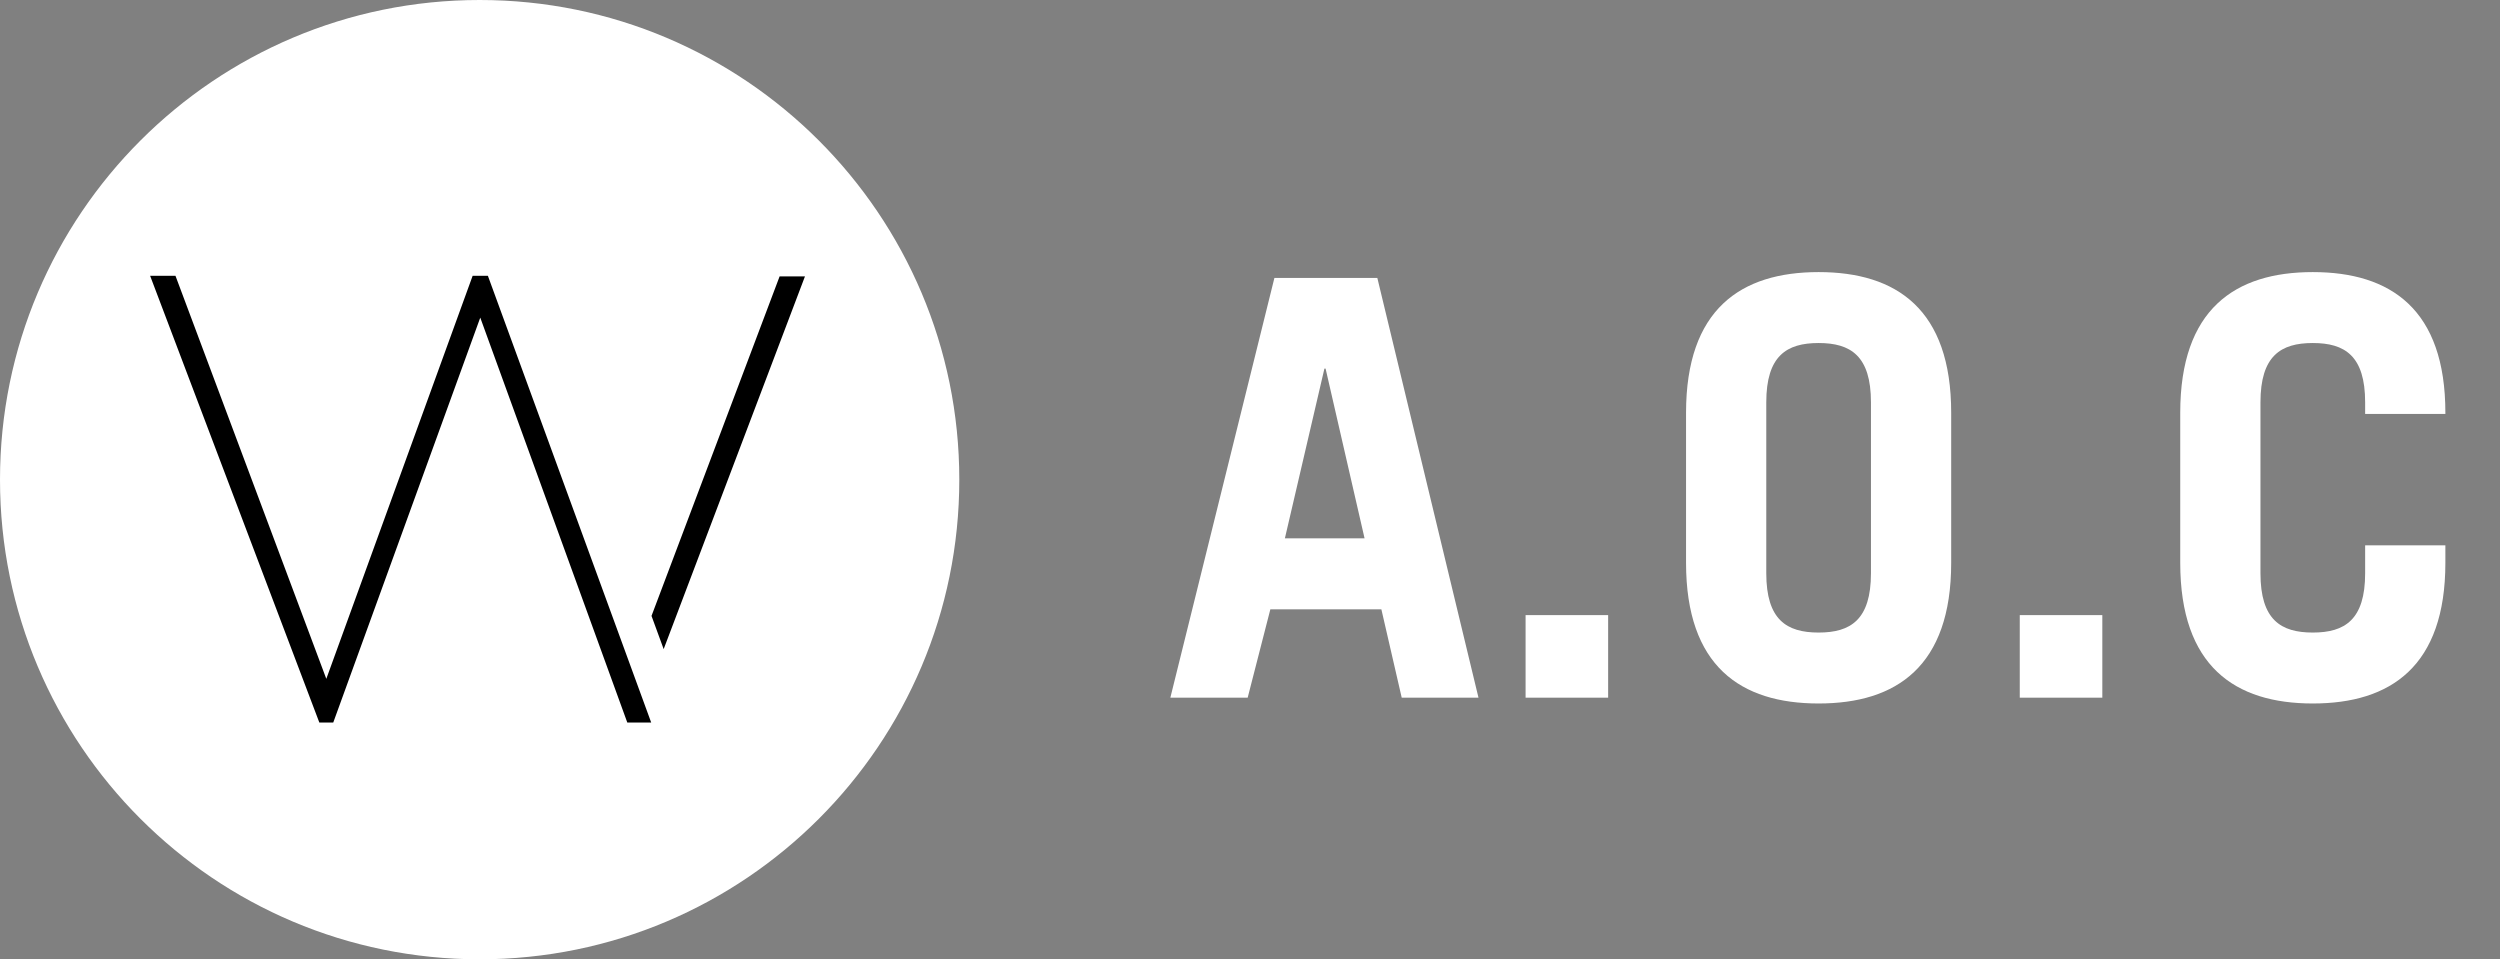
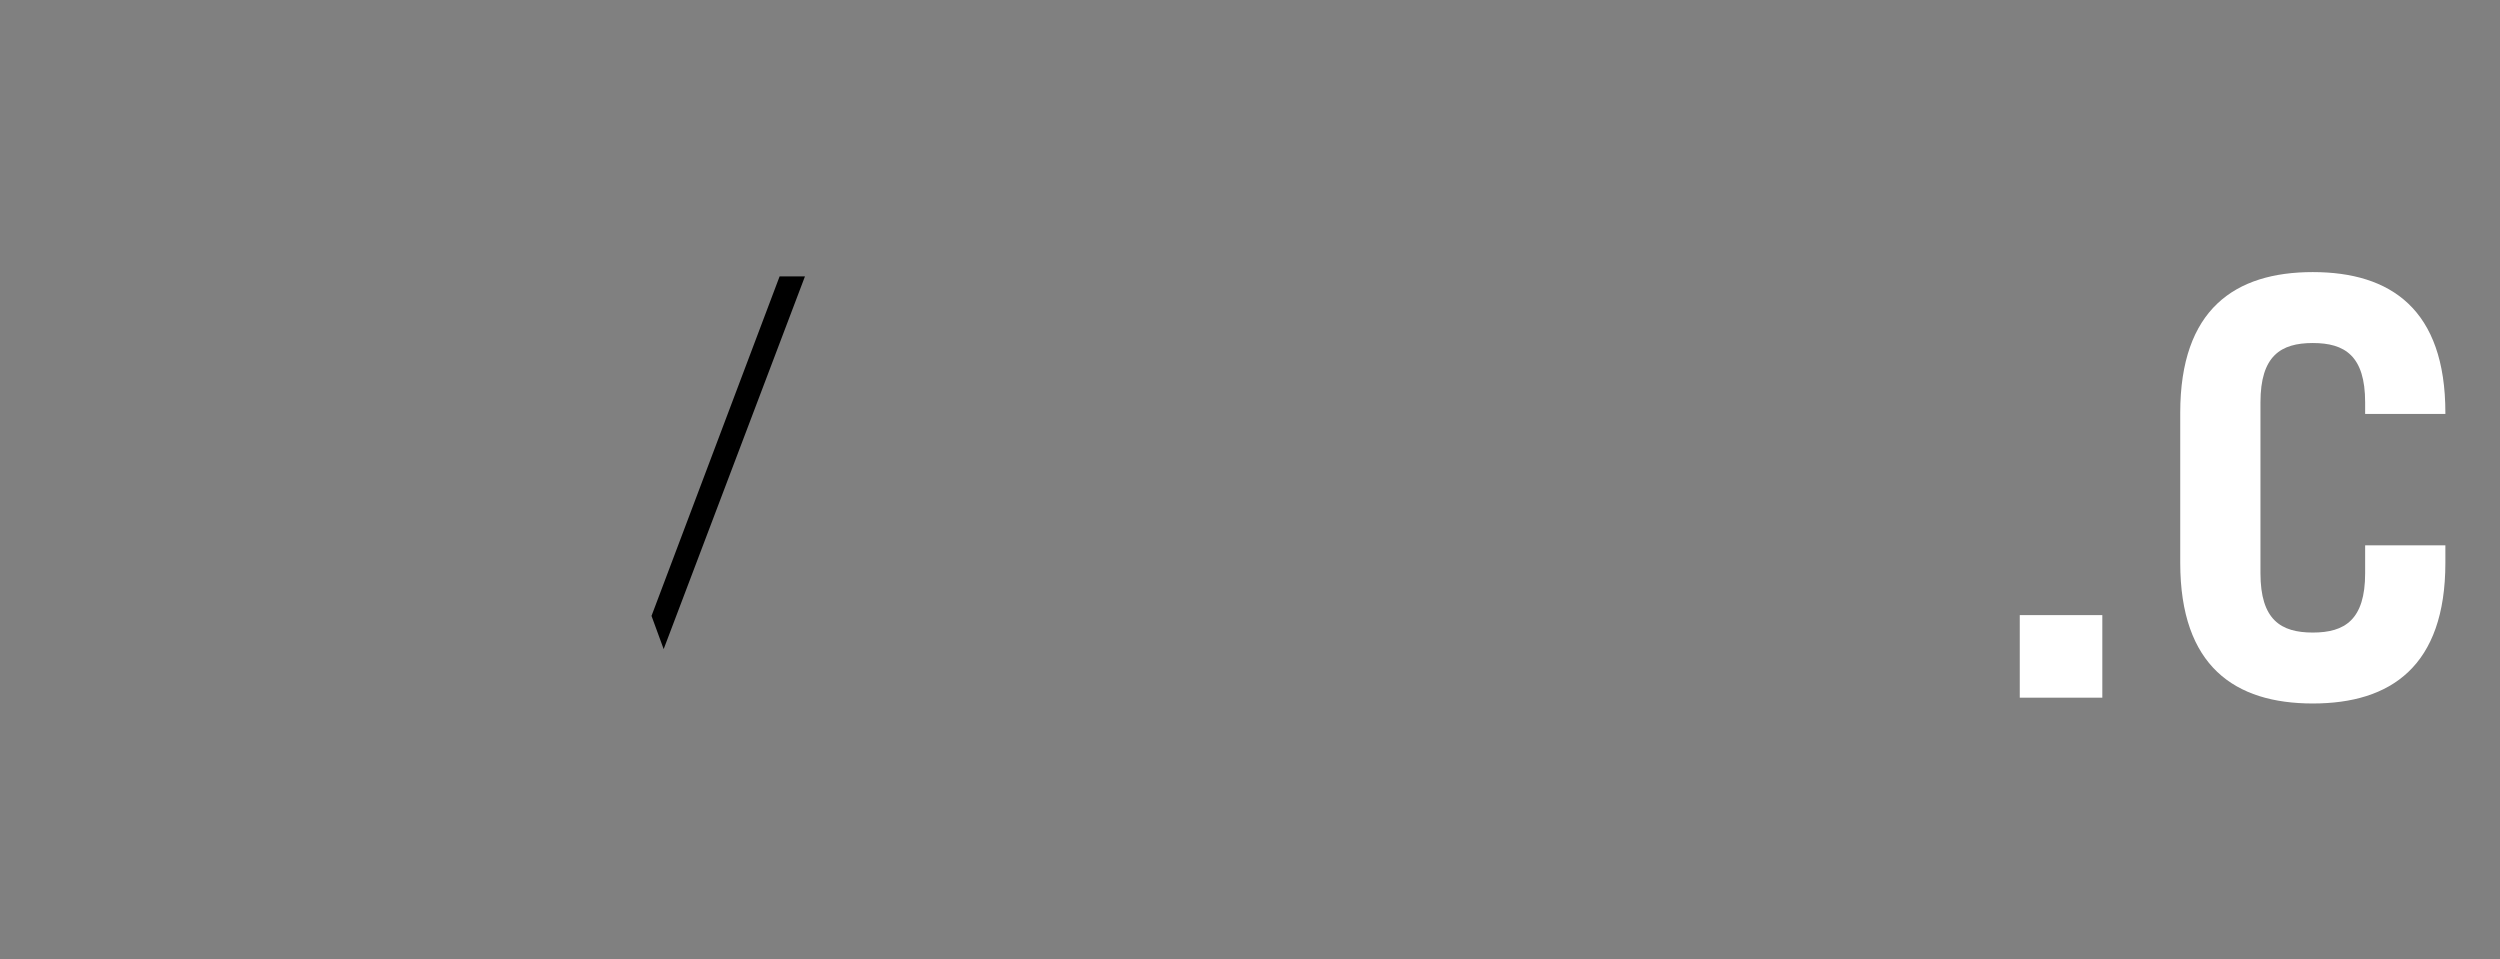
<svg xmlns="http://www.w3.org/2000/svg" version="1.1" id="레이어_1" x="0px" y="0px" width="86px" height="33px" viewBox="0 0 86 33" enable-background="new 0 0 86 33" xml:space="preserve">
  <rect x="0" y="0" width="86" height="33" fill="#808080" stroke="none" />
-   <path fill="#FFFFFF" d="M60.76,13.84c0-1.6,0.7-2.04,1.8-2.04c1.101,0,1.801,0.44,1.801,2.04v5.88c0,1.601-0.7,2.04-1.801,2.04  c-1.1,0-1.8-0.439-1.8-2.04V13.84z M58,19.36c0,3.56,1.88,4.84,4.56,4.84c2.681,0,4.561-1.28,4.561-4.84V14.2  c0-3.56-1.88-4.84-4.561-4.84c-2.68,0-4.56,1.28-4.56,4.84V19.36z" />
  <rect x="69.48" y="21.16" fill="#FFFFFF" width="2.84" height="2.84" />
  <path fill="#FFFFFF" d="M77.76,13.84c0-1.6,0.7-2.04,1.8-2.04c1.101,0,1.801,0.44,1.801,2.04v0.4h2.76V14.2  c0-3.56-1.88-4.84-4.561-4.84c-2.68,0-4.56,1.28-4.56,4.84v5.16c0,3.56,1.88,4.84,4.56,4.84c2.681,0,4.561-1.28,4.561-4.84V18.76  h-2.76v0.96c0,1.601-0.7,2.04-1.801,2.04c-1.1,0-1.8-0.439-1.8-2.04V13.84z" />
-   <path fill="#FFFFFF" d="M42.92,24l0.78-3.04h3.819l0.7,3.04h2.641L47.38,9.56h-3.54L40.26,24H42.92z M45.56,12.68h0.04l1.341,5.839  H44.2L45.56,12.68z" />
-   <rect x="52.48" y="21.16" fill="#FFFFFF" width="2.84" height="2.84" />
-   <path fill="#FFFFFF" d="M33,16.5C33,25.613,25.613,33,16.5,33C7.387,33,0,25.613,0,16.5C0,7.388,7.387,0,16.5,0  C25.613,0,33,7.388,33,16.5" />
  <polygon points="22.83,22.329 27.691,9.507 26.819,9.507 22.412,21.187 " />
-   <polygon points="16.783,9.487 16.259,9.487 11.225,23.352 6.036,9.487 5.164,9.487 10.985,24.855 11.464,24.855 16.521,10.926   21.579,24.855 22.401,24.855 " />
</svg>